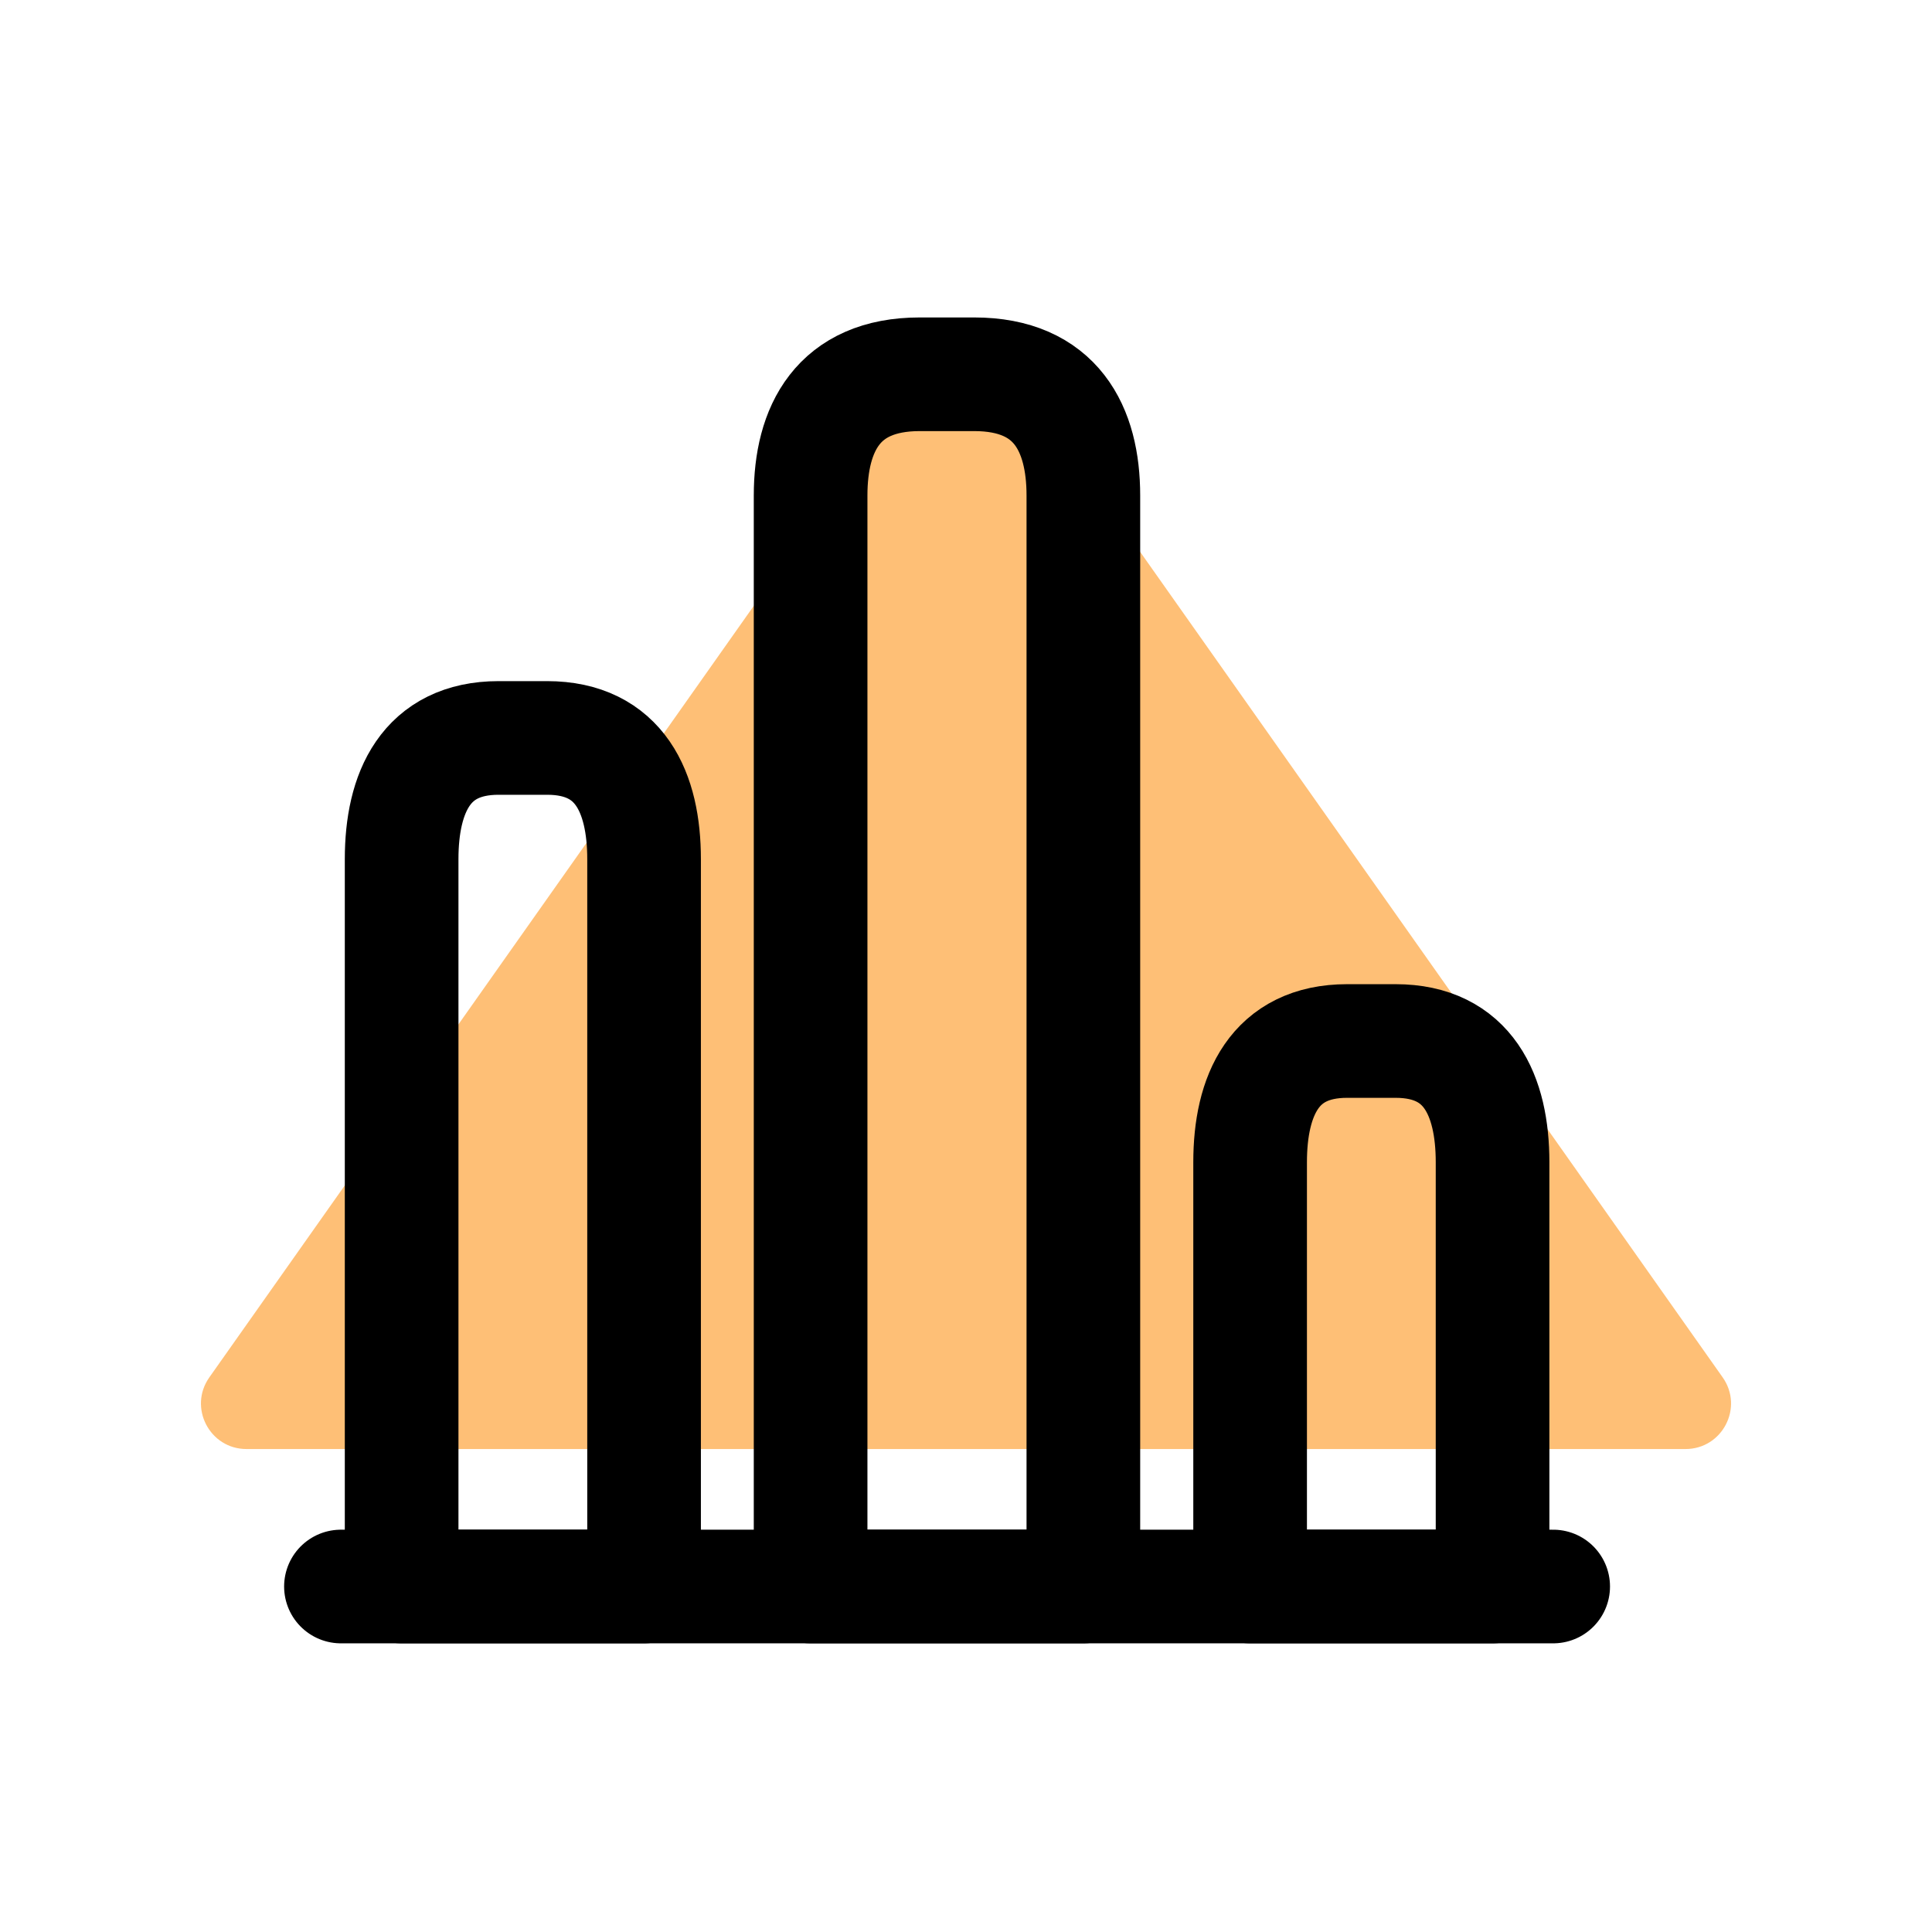
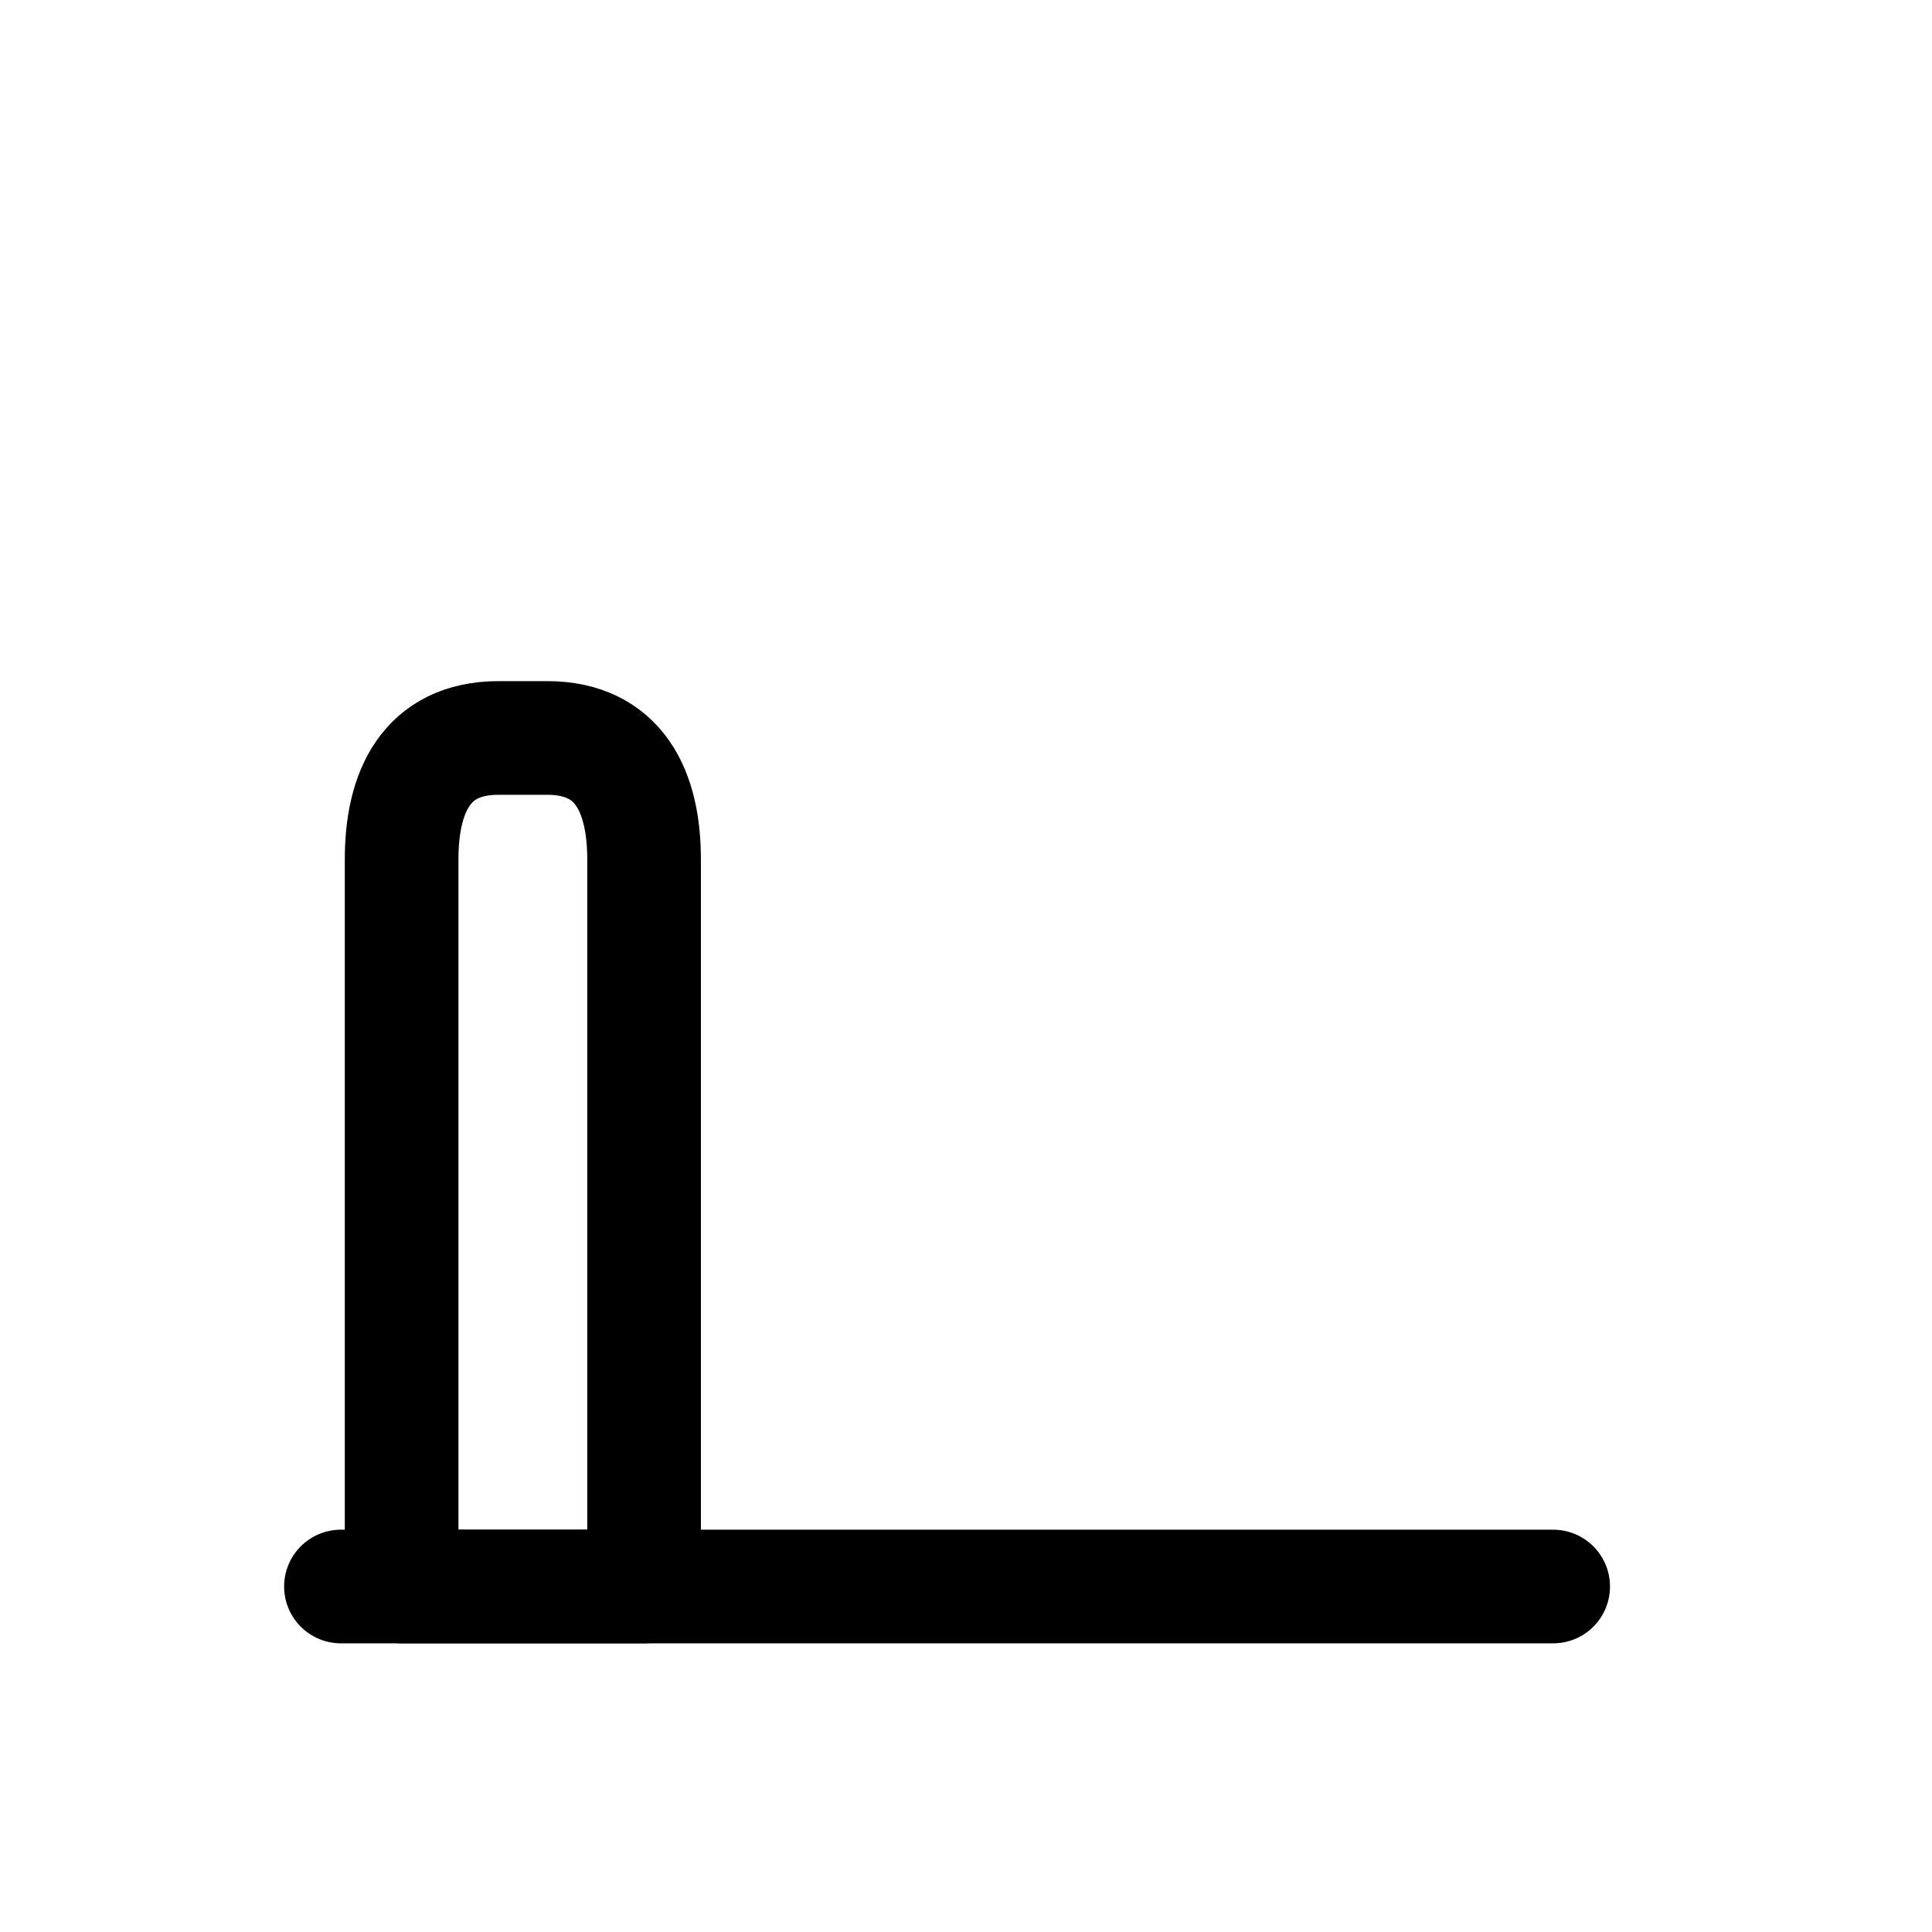
<svg xmlns="http://www.w3.org/2000/svg" width="51" height="51" viewBox="0 0 51 51" fill="none">
-   <path opacity="0.54" d="M24.52 9.443C24.998 8.765 26.003 8.765 26.481 9.443L45.474 36.359C46.035 37.154 45.466 38.251 44.493 38.251H6.507C5.534 38.251 4.965 37.154 5.526 36.359L24.52 9.443Z" fill="#FE8A02" />
  <path d="M9 41.88H41" stroke="black" stroke-width="3" stroke-miterlimit="10" stroke-linecap="round" stroke-linejoin="round" />
-   <path d="M21.398 13.08V41.88H28.598V13.08C28.598 11.32 27.878 9.88 25.718 9.88H24.278C22.118 9.88 21.398 11.32 21.398 13.08Z" stroke="black" stroke-width="3" stroke-linecap="round" stroke-linejoin="round" />
  <path d="M10.602 22.68V41.88H17.002V22.68C17.002 20.921 16.362 19.48 14.442 19.48H13.162C11.242 19.48 10.602 20.921 10.602 22.68Z" stroke="black" stroke-width="3" stroke-linecap="round" stroke-linejoin="round" />
-   <path d="M33 30.68V41.88H39.4V30.68C39.4 28.919 38.76 27.48 36.84 27.48H35.56C33.64 27.48 33 28.919 33 30.68Z" stroke="black" stroke-width="3" stroke-linecap="round" stroke-linejoin="round" />
</svg>